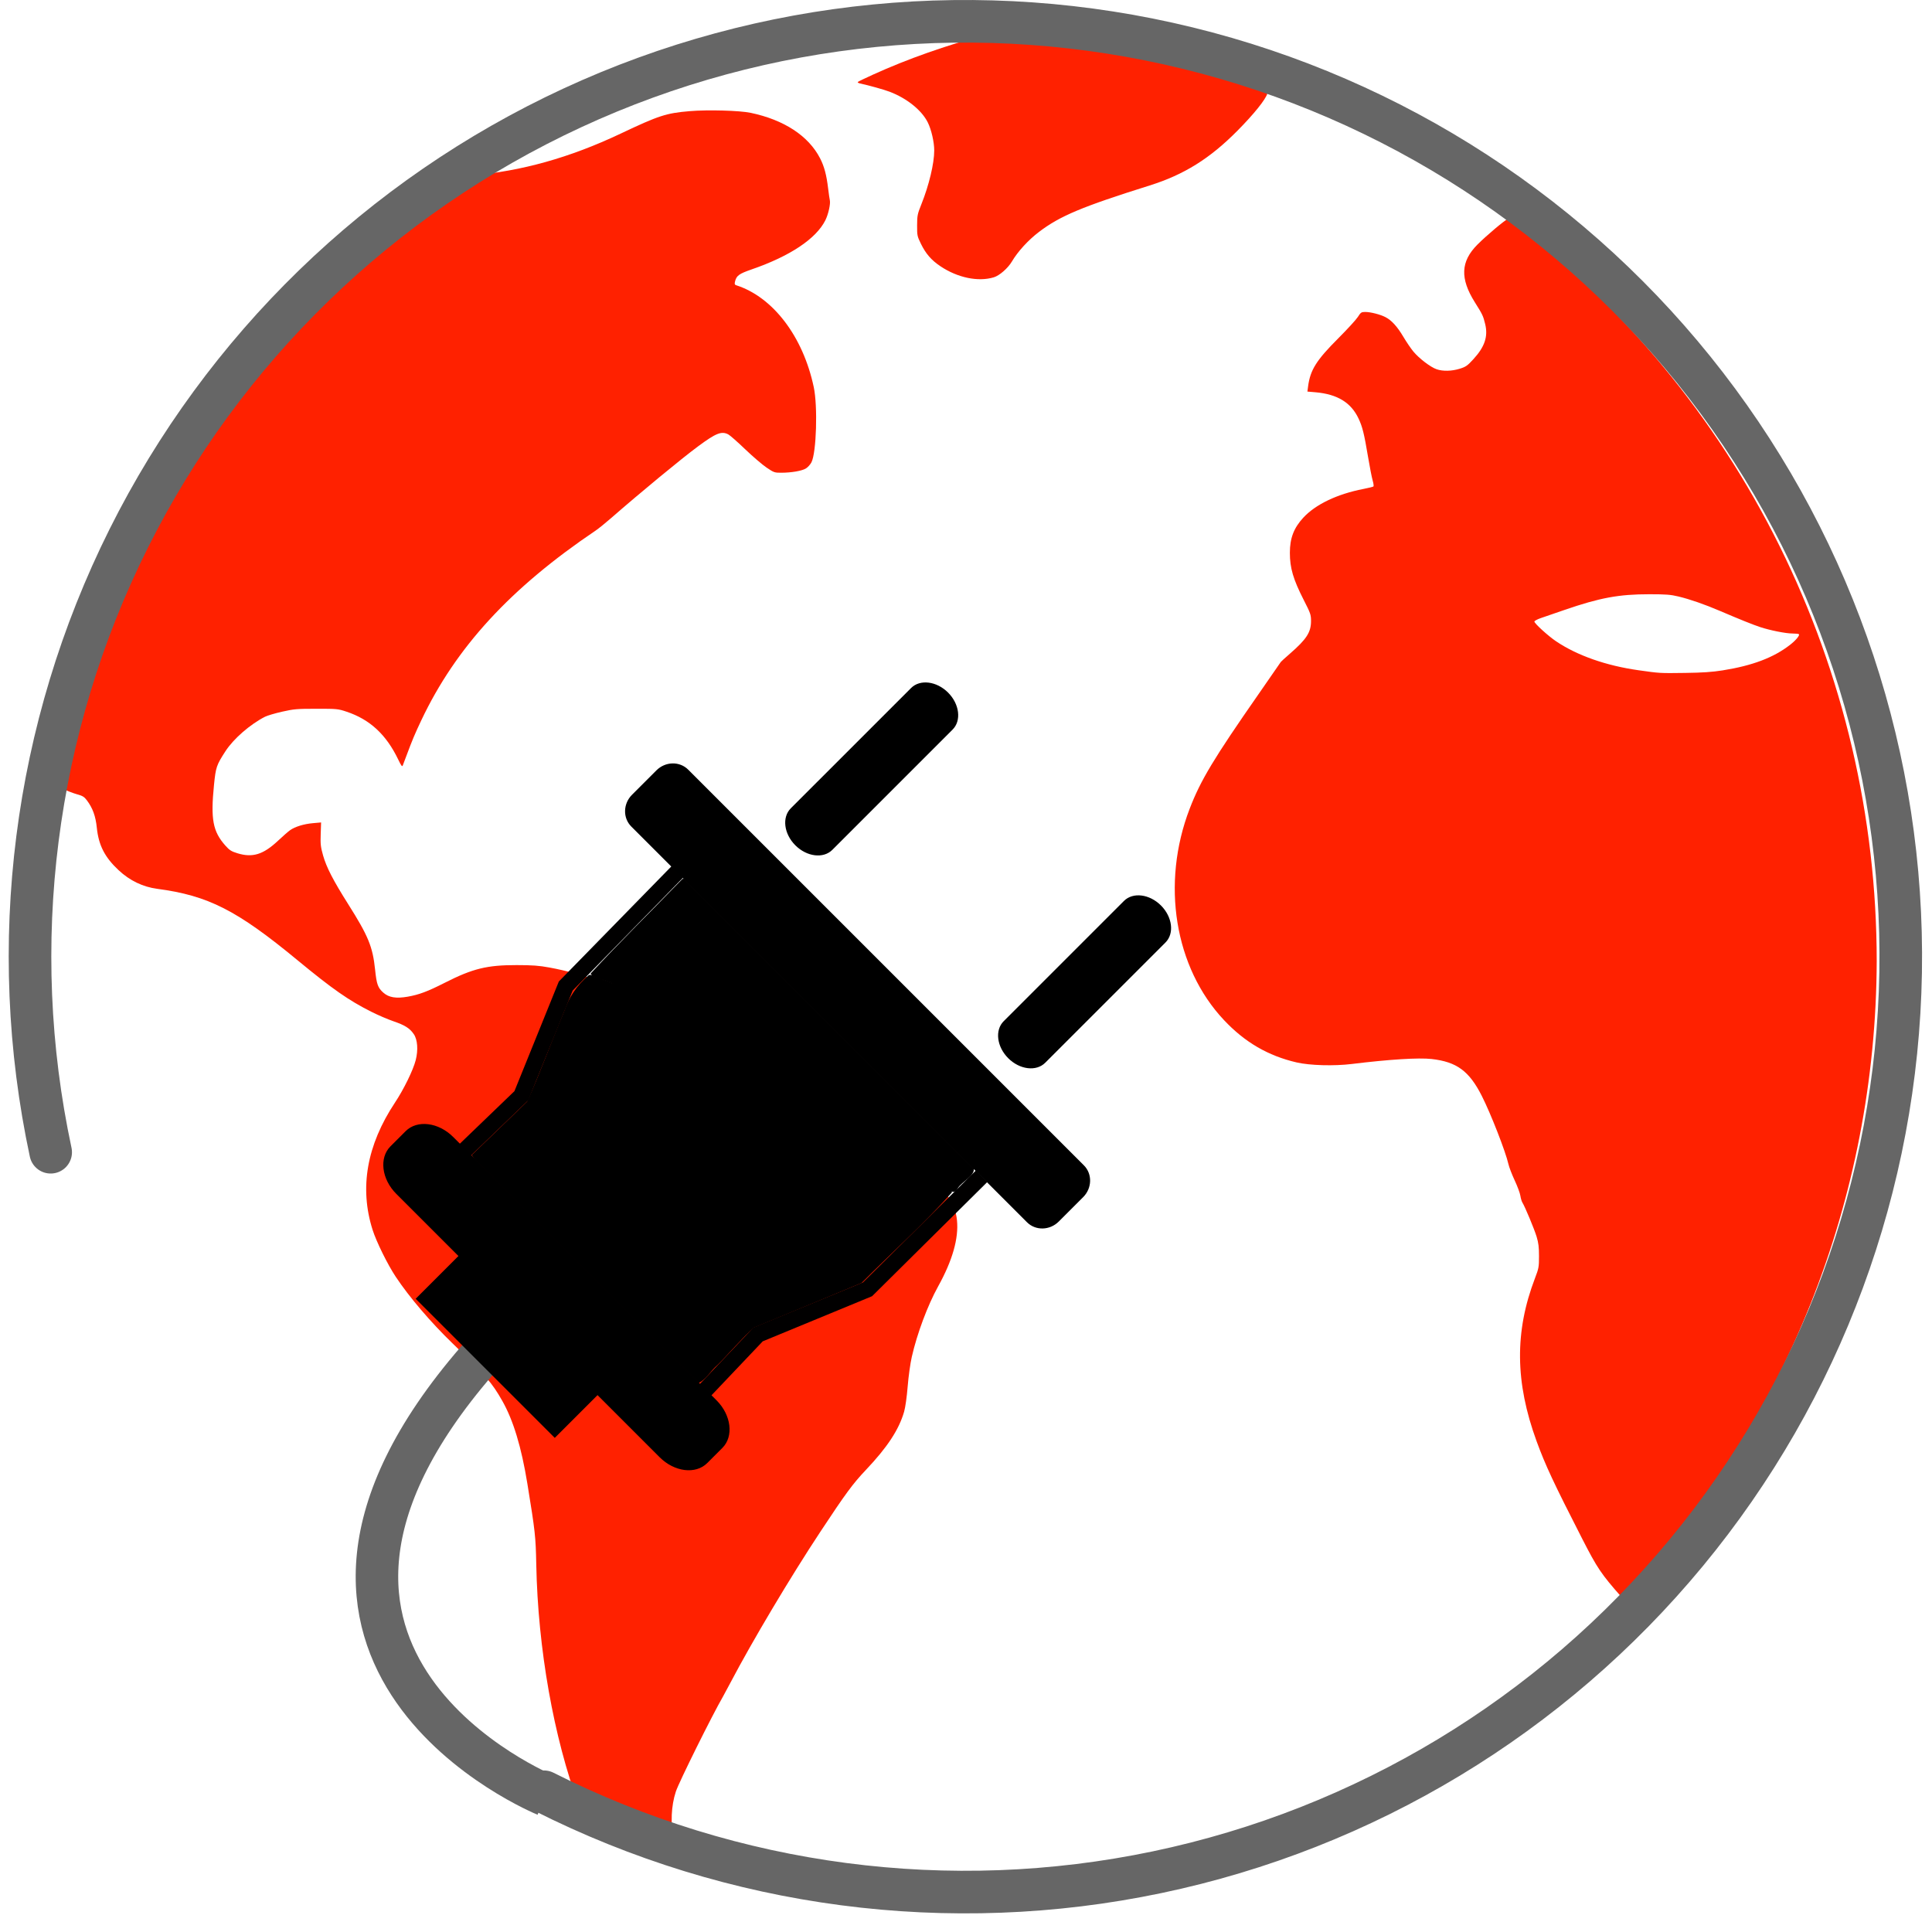
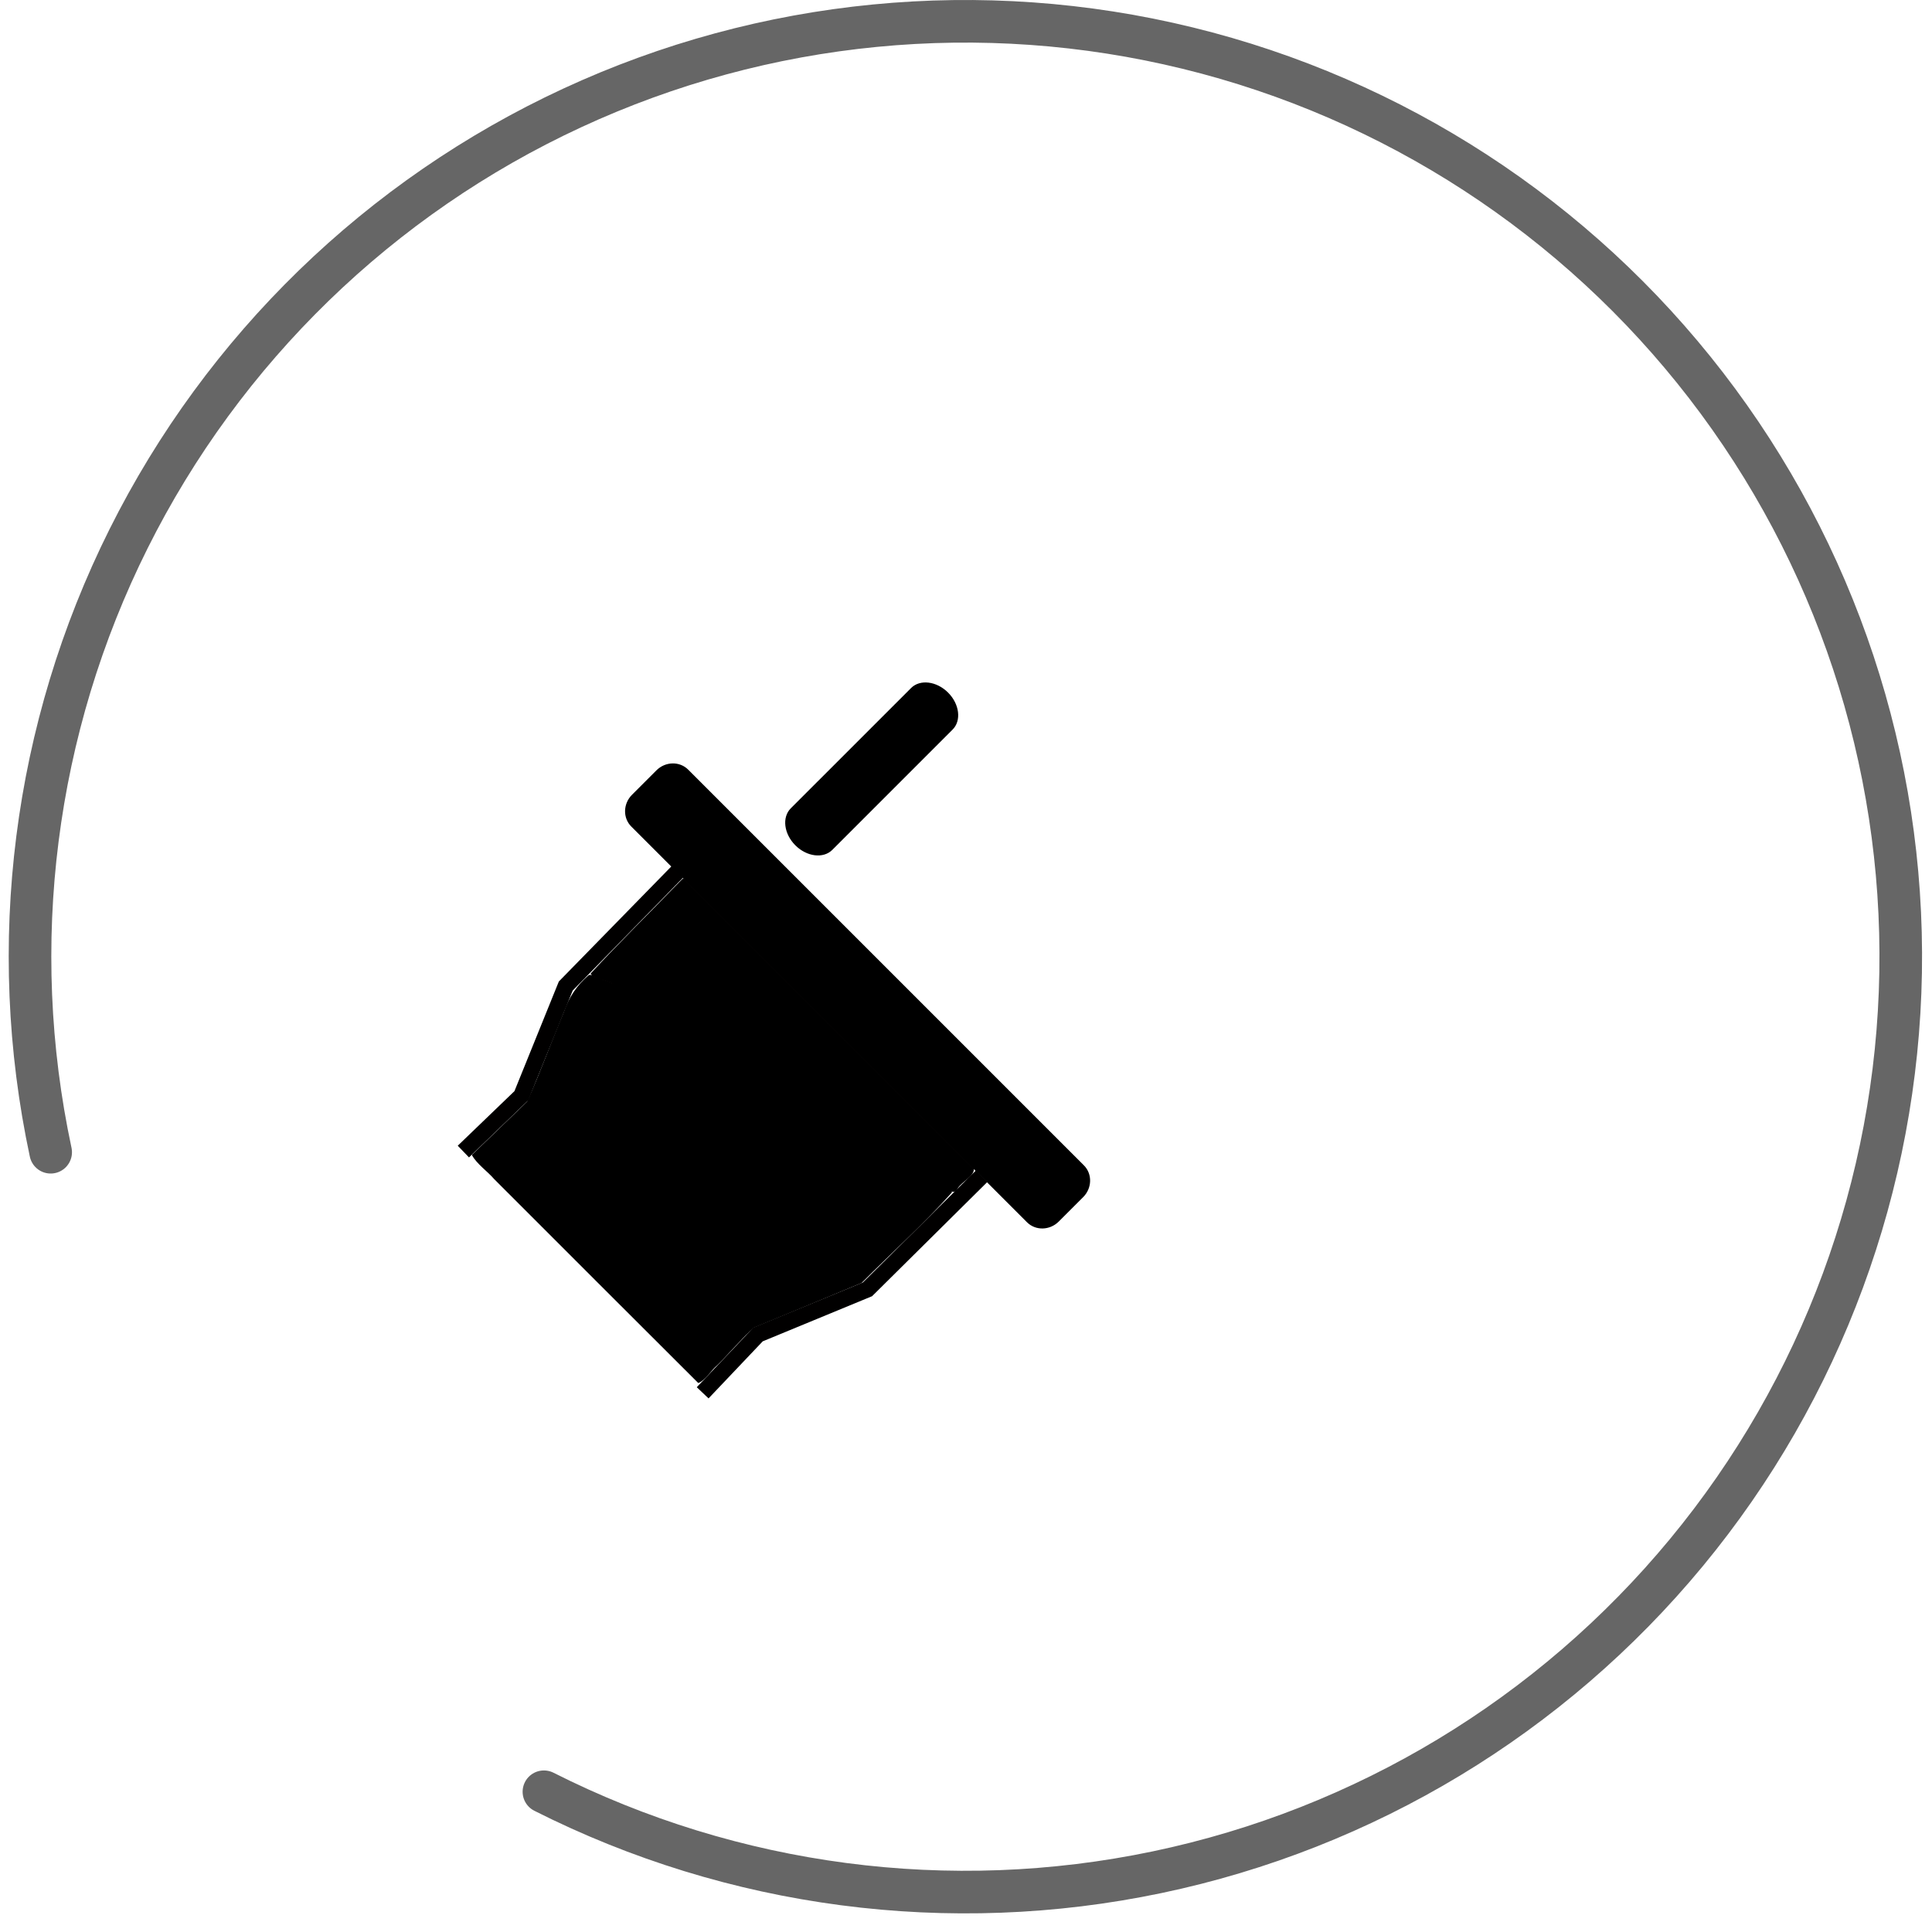
<svg xmlns="http://www.w3.org/2000/svg" width="187" height="186" viewBox="0 0 187 186" fill="none">
-   <path d="M95.509 3.33C91.498 4.423 87.895 5.682 84.484 7.23C83.737 7.569 83.085 7.883 83.035 7.929C82.986 7.974 83.076 8.041 83.236 8.076C84.157 8.278 85.574 8.674 86.12 8.883C87.788 9.523 89.213 10.669 89.799 11.845C90.147 12.543 90.425 13.749 90.425 14.566C90.425 15.815 89.918 17.936 89.181 19.771C88.801 20.72 88.772 20.856 88.768 21.81C88.764 22.789 88.778 22.864 89.137 23.597C89.607 24.559 90.144 25.178 91.014 25.763C92.685 26.885 94.673 27.298 96.191 26.841C96.738 26.676 97.56 25.959 97.942 25.312C98.519 24.337 99.522 23.241 100.556 22.454C102.592 20.904 104.709 20.015 111.276 17.952C114.604 16.907 117.103 15.348 119.773 12.652C121.363 11.047 122.511 9.62 122.661 9.061C122.71 8.877 122.813 8.735 122.922 8.586C114.115 5.386 104.864 3.612 95.509 3.33ZM69.955 10.699C68.834 10.668 67.629 10.684 66.755 10.758C64.474 10.951 63.782 11.176 60.07 12.934C55.111 15.282 50.46 16.559 45.732 16.972C35.39 23.536 26.499 32.183 19.613 42.374C12.727 52.565 7.995 64.08 5.712 76.201C5.751 76.217 5.767 76.217 5.806 76.235C6.359 76.493 7.102 76.782 7.456 76.878C7.99 77.024 8.152 77.121 8.4 77.45C8.972 78.207 9.255 78.986 9.372 80.12C9.548 81.819 10.139 82.971 11.479 84.224C12.56 85.234 13.824 85.843 15.226 86.029C20.148 86.681 22.936 88.1 28.782 92.926C32.182 95.732 33.758 96.832 35.959 97.936C36.595 98.255 37.546 98.664 38.072 98.843C39.19 99.225 39.66 99.522 40.051 100.092C40.416 100.624 40.49 101.625 40.237 102.612C39.989 103.58 39.084 105.432 38.228 106.721C35.502 110.832 34.774 114.968 36.061 119.026C36.429 120.188 37.512 122.385 38.304 123.577C39.611 125.545 41.697 127.99 43.8 130.021C46.996 133.106 47.613 133.819 48.615 135.584C49.683 137.467 50.465 140.045 51.044 143.599C51.802 148.251 51.853 148.717 51.906 151.431C52.065 159.588 53.594 168.149 56.025 174.738C59.055 176.078 62.157 177.247 65.317 178.238C65.292 178.156 65.242 178.047 65.225 177.977C64.884 176.536 64.956 174.799 65.417 173.4C65.719 172.486 68.93 166.015 69.985 164.195C70.082 164.027 70.402 163.433 70.696 162.873C72.828 158.817 76.483 152.679 79.389 148.278C81.85 144.55 82.538 143.616 83.806 142.277C85.894 140.073 87.014 138.365 87.511 136.632C87.631 136.211 87.772 135.215 87.855 134.192C87.934 133.214 88.108 131.969 88.254 131.326C88.763 129.08 89.789 126.336 90.805 124.504C93.585 119.492 93.227 115.911 89.778 114.217C89.331 113.998 88.329 113.635 87.552 113.411C85.852 112.921 84.621 112.442 83.075 111.669C80.119 110.191 77.94 108.537 72.194 103.414C68.935 100.509 66.94 99.057 64.466 97.793C60.103 95.564 56.57 94.266 53.174 93.644C52.159 93.458 51.544 93.413 50.002 93.411C47.137 93.407 45.753 93.747 43.055 95.118C41.389 95.965 40.564 96.275 39.455 96.469C38.336 96.664 37.633 96.547 37.105 96.079C36.573 95.607 36.453 95.273 36.306 93.853C36.075 91.63 35.648 90.591 33.699 87.508C32.253 85.221 31.596 83.947 31.271 82.799C31.037 81.971 31.008 81.713 31.041 80.728L31.079 79.603L30.291 79.673C29.41 79.751 28.562 80.011 28.076 80.354C27.898 80.479 27.373 80.939 26.908 81.375C25.478 82.716 24.446 83.035 22.985 82.587C22.387 82.403 22.215 82.293 21.813 81.842C20.6 80.478 20.379 79.297 20.713 75.968C20.887 74.246 20.952 74.053 21.823 72.708C22.599 71.51 24.202 70.112 25.645 69.375C25.869 69.26 26.617 69.039 27.306 68.883C28.451 68.625 28.736 68.601 30.622 68.6C32.613 68.599 32.717 68.608 33.542 68.883C35.805 69.636 37.385 71.099 38.547 73.519C38.845 74.139 38.925 74.241 38.988 74.078C39.031 73.969 39.181 73.57 39.322 73.192C39.921 71.588 40.143 71.059 40.782 69.709C44.117 62.666 49.399 56.919 57.654 51.352C57.931 51.165 58.611 50.616 59.164 50.133C62.012 47.646 65.959 44.391 67.57 43.199C69.312 41.912 69.839 41.704 70.494 42.046C70.657 42.131 71.39 42.777 72.124 43.48C72.859 44.184 73.793 44.984 74.199 45.258C74.9 45.732 74.97 45.757 75.608 45.755C76.614 45.753 77.629 45.576 78.01 45.338C78.196 45.221 78.437 44.953 78.543 44.742C79.022 43.795 79.158 39.325 78.764 37.468C77.726 32.567 74.824 28.755 71.259 27.609C71.113 27.562 71.087 27.489 71.138 27.271C71.278 26.678 71.517 26.502 72.766 26.07C76.475 24.788 78.992 23.108 79.888 21.318C80.176 20.742 80.403 19.72 80.319 19.376C80.29 19.257 80.217 18.749 80.156 18.245C79.999 16.929 79.778 16.104 79.377 15.325C78.258 13.15 75.892 11.599 72.655 10.92C72.115 10.807 71.077 10.73 69.955 10.699ZM146.002 21.147C145.642 21.314 143.91 22.762 142.997 23.679C141.379 25.304 141.305 26.953 142.747 29.25C143.499 30.446 143.557 30.567 143.752 31.366C144.045 32.568 143.711 33.567 142.611 34.766C142.031 35.399 141.879 35.505 141.298 35.686C140.516 35.93 139.658 35.95 139.044 35.737C138.462 35.536 137.358 34.695 136.805 34.029C136.563 33.739 136.125 33.093 135.83 32.595C135.247 31.61 134.691 30.999 134.1 30.695C133.595 30.434 132.663 30.195 132.151 30.195C131.766 30.195 131.713 30.231 131.426 30.679C131.256 30.944 130.406 31.871 129.54 32.738C127.407 34.871 126.82 35.807 126.611 37.4L126.545 37.9L127.337 37.968C129.446 38.154 130.768 38.962 131.496 40.512C131.872 41.31 132.039 41.981 132.408 44.186C132.575 45.179 132.778 46.223 132.861 46.505C132.944 46.786 132.977 47.047 132.935 47.084C132.894 47.122 132.452 47.231 131.953 47.328C129.425 47.82 127.341 48.816 126.151 50.101C125.231 51.095 124.848 52.091 124.848 53.495C124.847 54.976 125.166 56.062 126.19 58.071C126.848 59.361 126.895 59.496 126.895 60.109C126.895 61.198 126.464 61.865 124.856 63.265C124.386 63.675 123.988 64.035 123.973 64.067C123.959 64.098 122.992 65.495 121.825 67.171C117.45 73.455 116.21 75.519 115.15 78.274C112.364 85.519 113.684 93.649 118.474 98.737C120.493 100.882 122.737 102.189 125.499 102.83C126.784 103.127 129.118 103.193 130.846 102.981C134.468 102.536 137.323 102.358 138.572 102.5C141.001 102.776 142.204 103.661 143.424 106.07C144.294 107.786 145.723 111.445 146.002 112.671C146.07 112.974 146.343 113.683 146.607 114.247C146.872 114.812 147.119 115.479 147.157 115.731C147.195 115.983 147.284 116.281 147.354 116.393C147.607 116.798 148.505 118.954 148.731 119.698C148.912 120.297 148.962 120.702 148.961 121.58C148.961 122.635 148.939 122.756 148.572 123.716C146.594 128.891 146.641 133.781 148.723 139.481C149.577 141.818 150.374 143.522 153.145 148.939C154.603 151.787 154.98 152.347 156.958 154.587L157.072 154.715C172.779 138.089 181.575 116.011 181.649 93.029C181.647 79.072 178.424 65.309 172.236 52.831C166.048 40.353 157.066 29.505 146.002 21.147ZM159.64 57.516C161.243 57.516 161.699 57.552 162.459 57.734C163.563 57.999 165.009 58.501 166.486 59.134C168.36 59.937 169.678 60.467 170.362 60.693C171.325 61.011 172.849 61.315 173.491 61.316C173.8 61.317 174.082 61.347 174.117 61.383C174.225 61.492 173.822 61.977 173.261 62.413C171.668 63.652 169.615 64.428 166.727 64.886C165.725 65.045 164.796 65.108 163.114 65.131C160.623 65.165 160.666 65.166 158.583 64.871C155.448 64.426 152.669 63.45 150.618 62.073C149.855 61.561 148.515 60.342 148.515 60.16C148.515 60.093 148.798 59.94 149.144 59.821C149.49 59.702 150.521 59.347 151.434 59.033C154.849 57.856 156.691 57.515 159.64 57.516Z" fill="#FF2100" />
-   <path d="M52.811 173.742C52.811 173.742 21.004 160.758 46.185 131.673L49.48 127.867" stroke="#666666" stroke-width="4.115" />
  <path d="M65.63 84.319L54.76 95.436L50.459 106.06L44.85 111.458" stroke="#010000" stroke-width="1.571" />
  <path d="M95.01 113.847L83.966 124.791L73.371 129.163L68.011 134.808" stroke="#010000" stroke-width="1.571" />
  <path d="M92.204 70.614C93.071 69.747 92.874 68.144 91.764 67.033C90.653 65.923 89.051 65.726 88.184 66.593L76.54 78.236C75.674 79.103 75.871 80.706 76.981 81.816C78.091 82.927 79.694 83.124 80.561 82.257L92.204 70.614Z" fill="black" />
-   <path d="M112.81 91.22C113.677 90.353 113.48 88.75 112.37 87.639C111.259 86.529 109.657 86.332 108.79 87.199L97.146 98.842C96.279 99.709 96.477 101.312 97.587 102.422C98.697 103.533 100.3 103.73 101.167 102.863L112.81 91.22Z" fill="black" />
  <path d="M104.911 112.792L66.611 74.493C65.78 73.662 64.403 73.694 63.534 74.563L61.174 76.923C60.304 77.792 60.273 79.17 61.103 80L99.403 118.3C100.233 119.13 101.611 119.099 102.48 118.229L104.84 115.869C105.709 115 105.741 113.623 104.911 112.792Z" fill="black" />
-   <path d="M69.354 135.535L43.868 110.049C42.44 108.621 40.378 108.367 39.263 109.483L37.794 110.951C36.679 112.067 36.932 114.129 38.361 115.557L63.846 141.042C65.275 142.471 67.337 142.724 68.452 141.609L69.921 140.14C71.036 139.025 70.782 136.963 69.354 135.535Z" fill="black" />
-   <path d="M58.203 134.664L44.739 121.201L40.233 125.707L53.696 139.17L58.203 134.664Z" fill="black" />
  <path d="M66.242 85.114L66.096 85.115L66.086 85.115C63.133 88.159 60.109 91.133 57.226 94.244C57.604 94.78 58.692 94.836 59.324 95.197L57.125 94.406L57.011 94.432C55.894 95.375 55.088 96.597 54.622 97.979C53.401 100.854 52.351 103.833 51.063 106.659C49.288 108.371 47.513 110.082 45.738 111.794C46.225 112.659 47.217 113.318 47.892 114.106C54.461 120.672 61.023 127.245 67.602 133.8C68.318 133.483 68.782 132.586 69.412 132.075C70.6 130.889 71.691 129.564 72.936 128.46C76.409 127.015 79.892 125.587 83.359 124.13C86.26 121.217 89.341 118.459 92.08 115.397C92.058 115.307 92.022 115.226 91.979 115.15C92.201 115.358 92.435 115.416 92.684 114.938C93.091 114.311 94.318 113.774 94.201 113.073C84.881 103.753 75.562 94.434 66.242 85.114ZM91.619 114.752C91.631 114.76 91.643 114.766 91.655 114.774C91.663 114.784 91.672 114.795 91.681 114.806C91.66 114.788 91.641 114.769 91.619 114.752Z" fill="black" stroke="#010000" stroke-width="0.11" stroke-linecap="square" stroke-linejoin="round" />
  <path d="M4.905 111.523C0.614 91.448 3.272 70.51 12.445 52.144C21.618 33.779 36.76 19.076 55.387 10.447C74.015 1.819 95.022 -0.223 114.962 4.657C134.903 9.537 152.593 21.049 165.131 37.304C177.668 53.56 184.309 73.594 183.964 94.12C183.618 114.646 176.308 134.445 163.23 150.27C150.153 166.094 132.086 177.005 111.992 181.211C91.899 185.418 70.972 182.671 52.646 173.421" stroke="#666666" stroke-width="4.123" stroke-linecap="round" />
</svg>